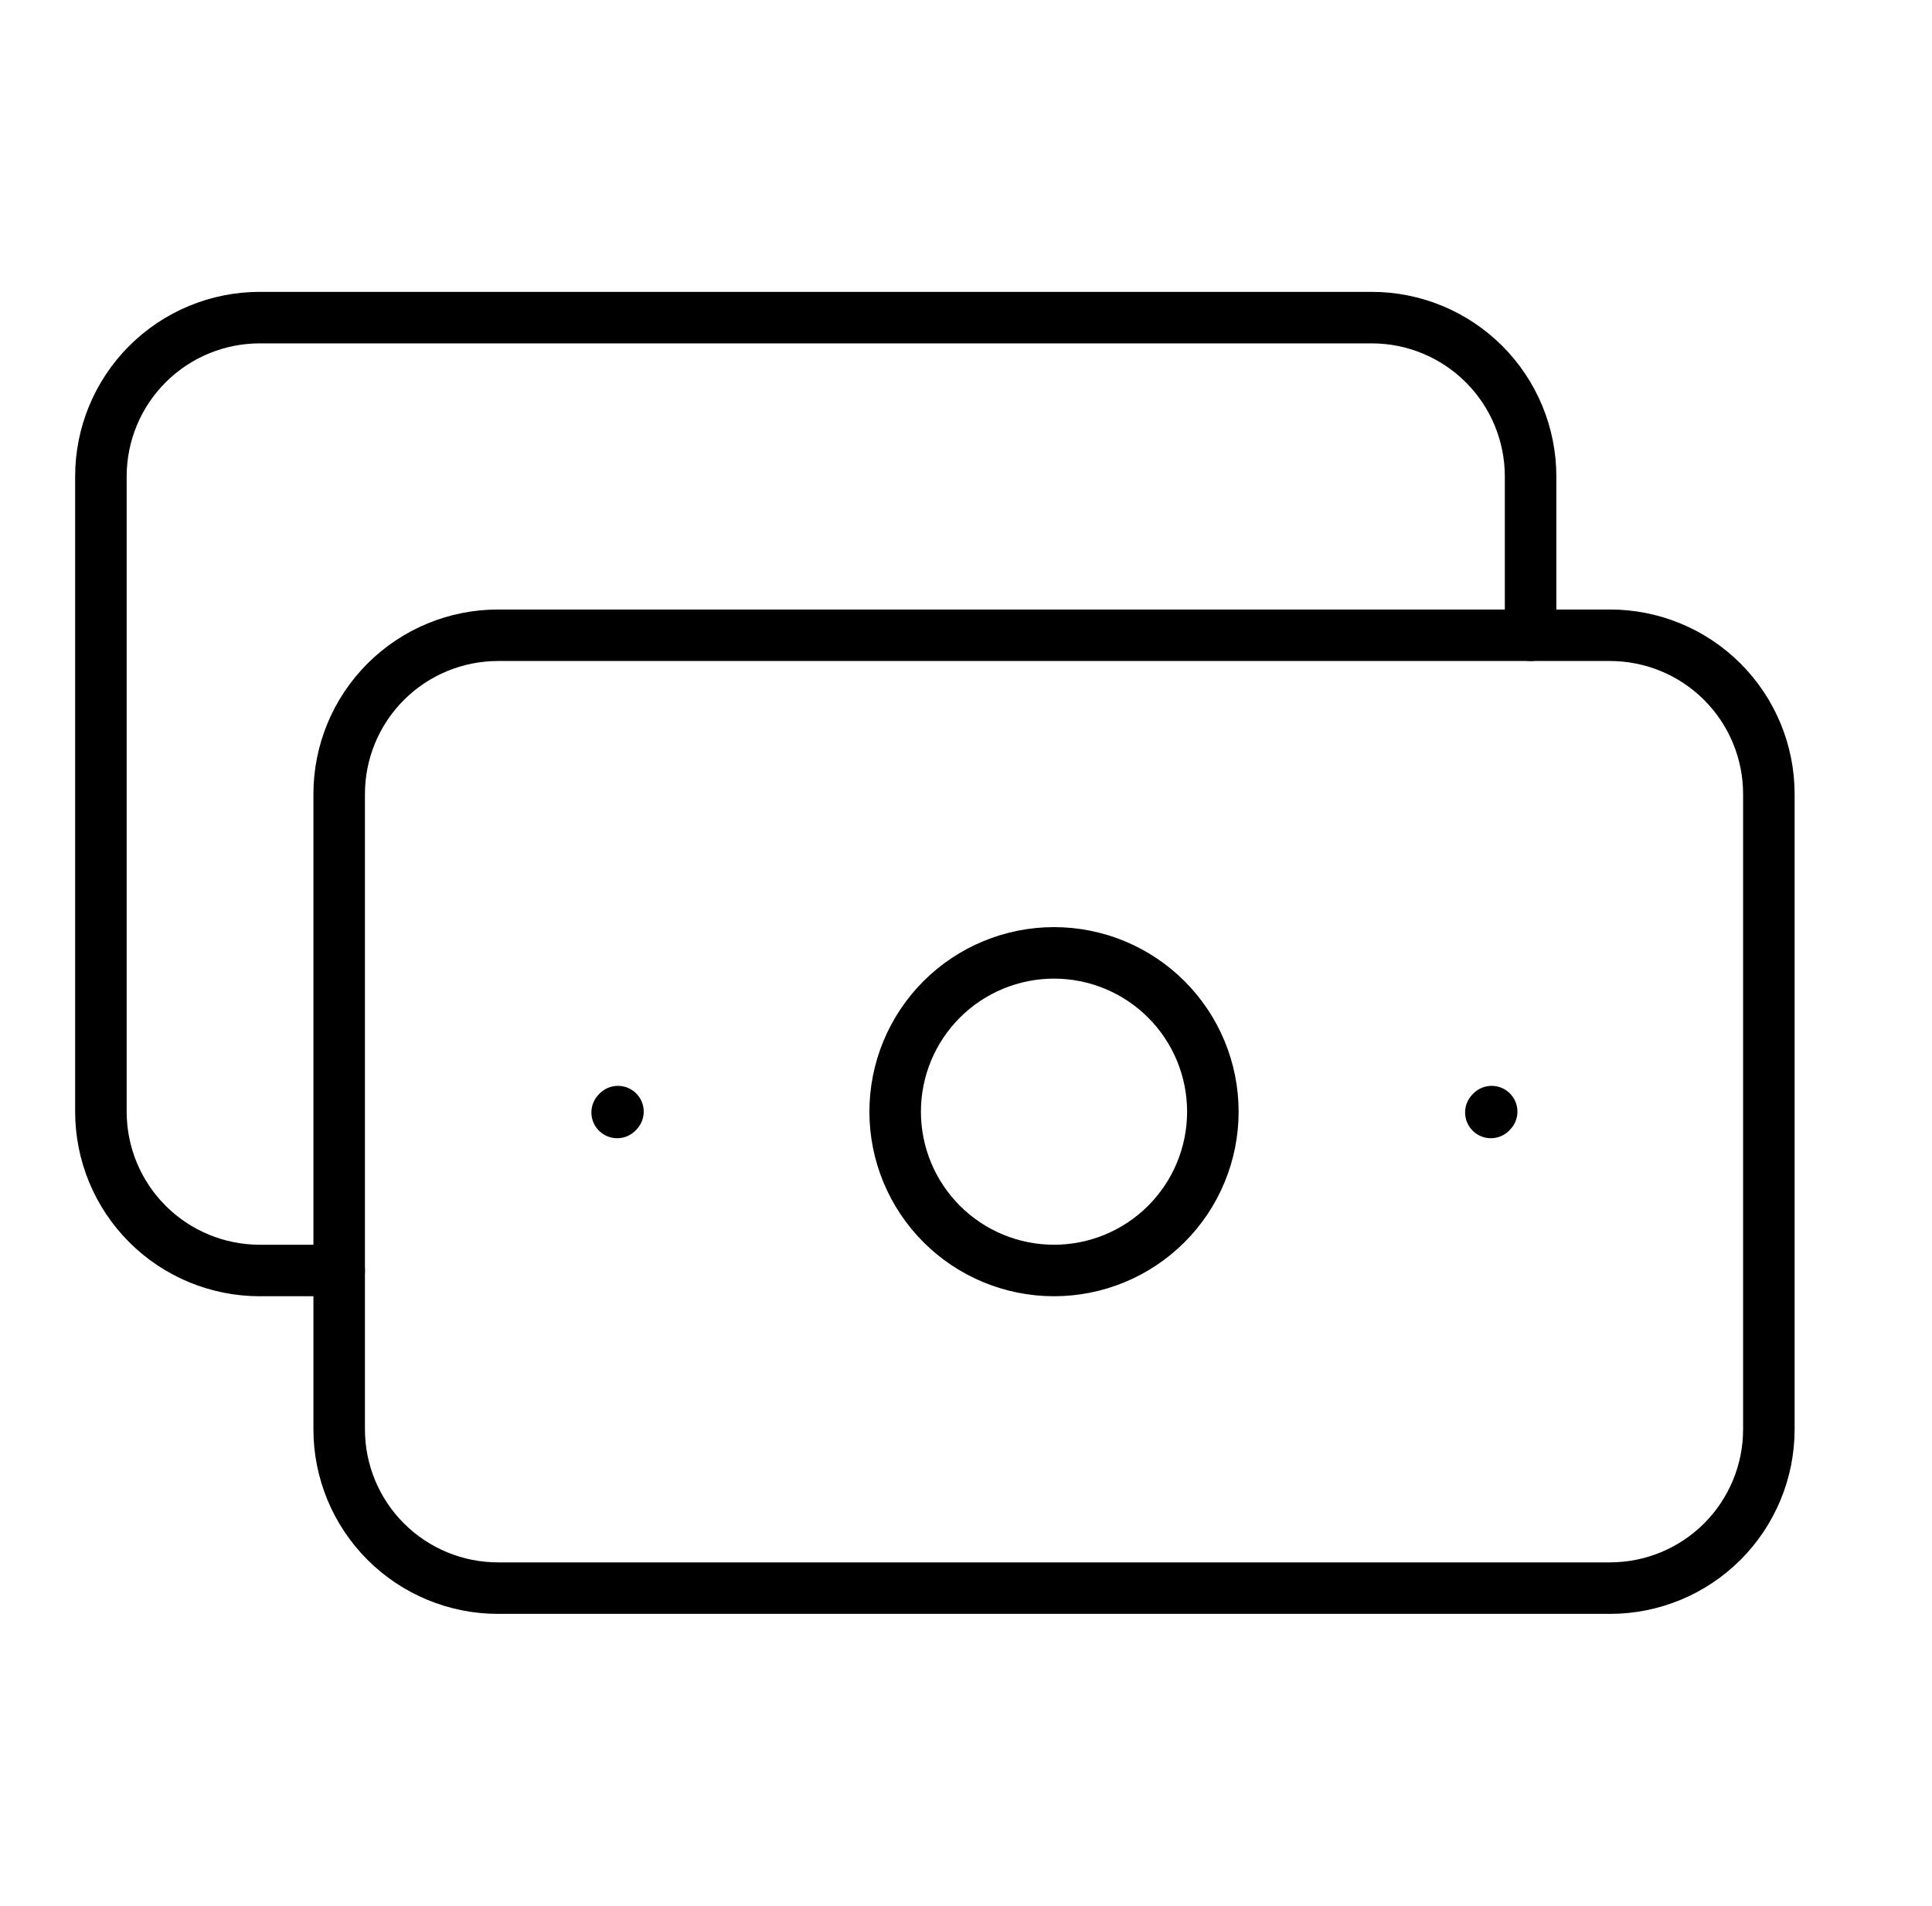
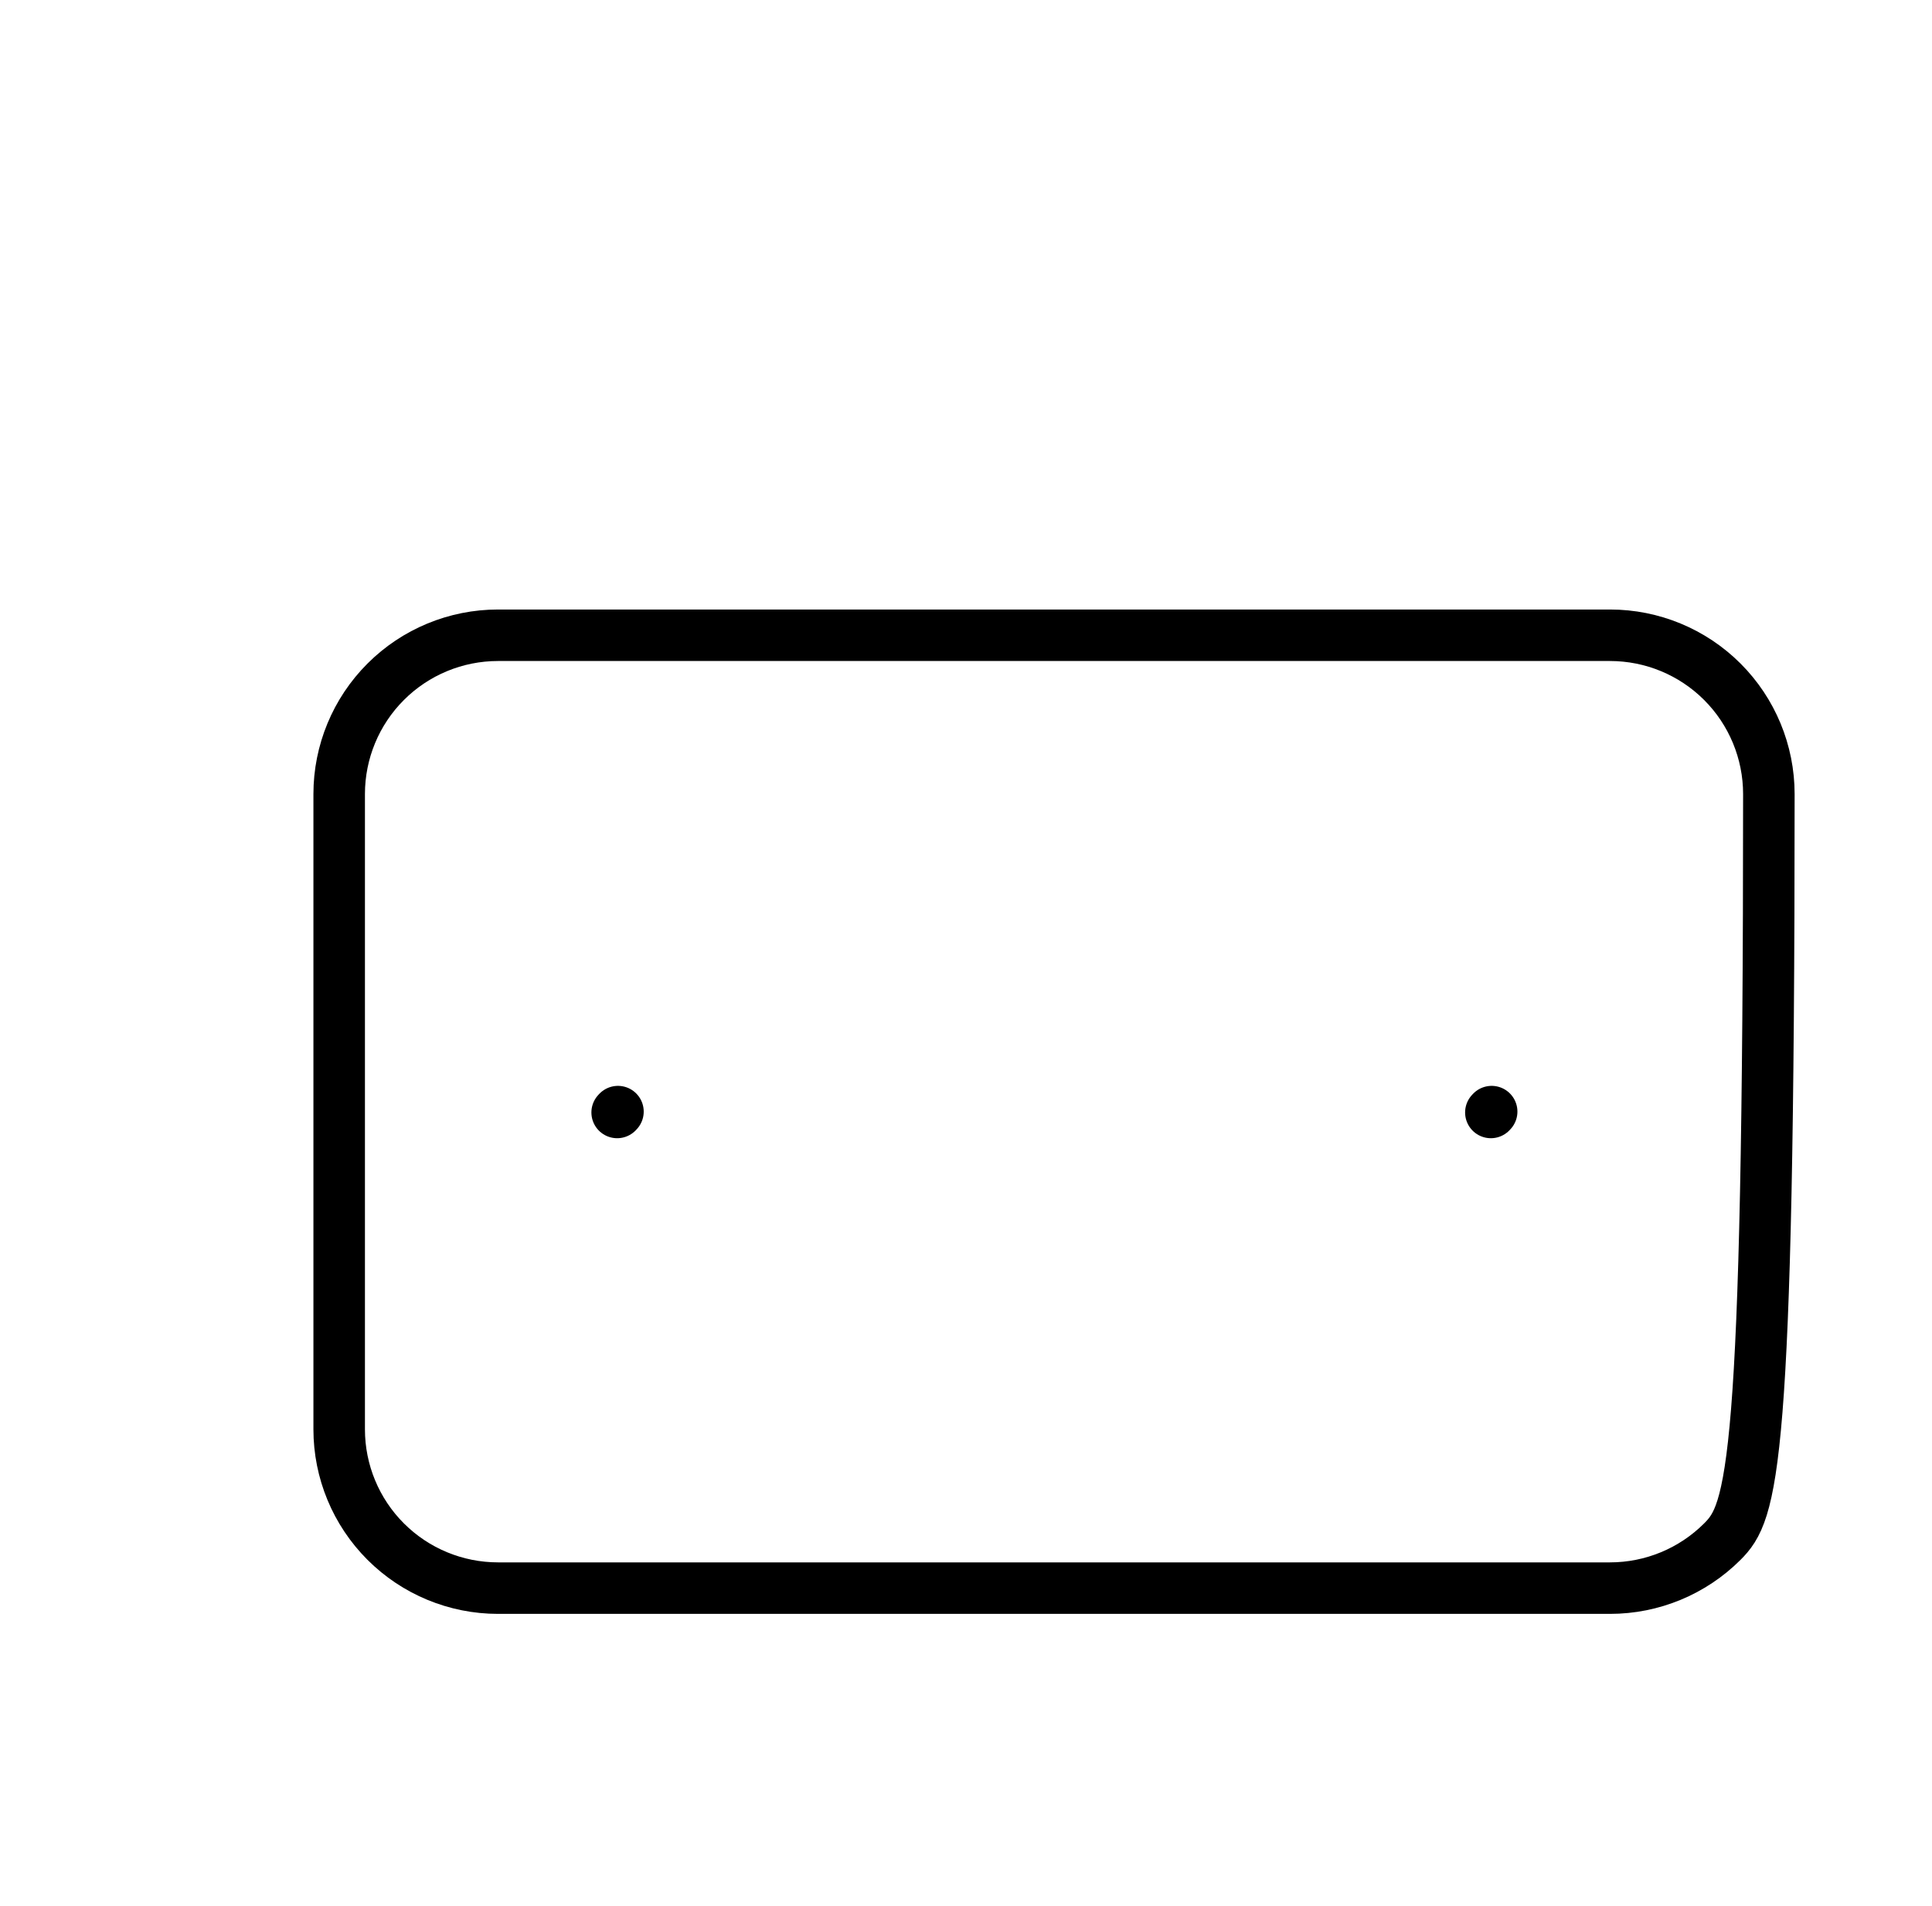
<svg xmlns="http://www.w3.org/2000/svg" width="75" height="74" viewBox="0 0 75 74" fill="none">
-   <path d="M57.875 43.197L57.906 43.164M23.958 43.197L23.989 43.164M13.167 55.5V30.833C13.167 29.198 13.816 27.629 14.973 26.473C16.129 25.316 17.698 24.667 19.333 24.667H62.5C64.136 24.667 65.704 25.316 66.861 26.473C68.017 27.629 68.667 29.198 68.667 30.833V55.5C68.667 57.136 68.017 58.704 66.861 59.861C65.704 61.017 64.136 61.667 62.5 61.667H19.333C17.698 61.667 16.129 61.017 14.973 59.861C13.816 58.704 13.167 57.136 13.167 55.5Z" stroke="black" stroke-width="2" stroke-linecap="round" stroke-linejoin="round" />
-   <path d="M13.167 49.333H10.083C8.448 49.333 6.879 48.684 5.723 47.527C4.566 46.371 3.917 44.802 3.917 43.167V18.5C3.917 16.864 4.566 15.296 5.723 14.139C6.879 12.983 8.448 12.333 10.083 12.333H53.25C54.886 12.333 56.454 12.983 57.611 14.139C58.767 15.296 59.417 16.864 59.417 18.5V24.667M40.917 49.333C39.281 49.333 37.713 48.684 36.556 47.527C35.4 46.371 34.75 44.802 34.75 43.167C34.75 41.531 35.4 39.963 36.556 38.806C37.713 37.65 39.281 37 40.917 37C42.552 37 44.121 37.65 45.277 38.806C46.434 39.963 47.083 41.531 47.083 43.167C47.083 44.802 46.434 46.371 45.277 47.527C44.121 48.684 42.552 49.333 40.917 49.333Z" stroke="black" stroke-width="2" stroke-linecap="round" stroke-linejoin="round" />
+   <path d="M57.875 43.197L57.906 43.164M23.958 43.197L23.989 43.164M13.167 55.5V30.833C13.167 29.198 13.816 27.629 14.973 26.473C16.129 25.316 17.698 24.667 19.333 24.667H62.5C64.136 24.667 65.704 25.316 66.861 26.473C68.017 27.629 68.667 29.198 68.667 30.833C68.667 57.136 68.017 58.704 66.861 59.861C65.704 61.017 64.136 61.667 62.5 61.667H19.333C17.698 61.667 16.129 61.017 14.973 59.861C13.816 58.704 13.167 57.136 13.167 55.5Z" stroke="black" stroke-width="2" stroke-linecap="round" stroke-linejoin="round" />
</svg>